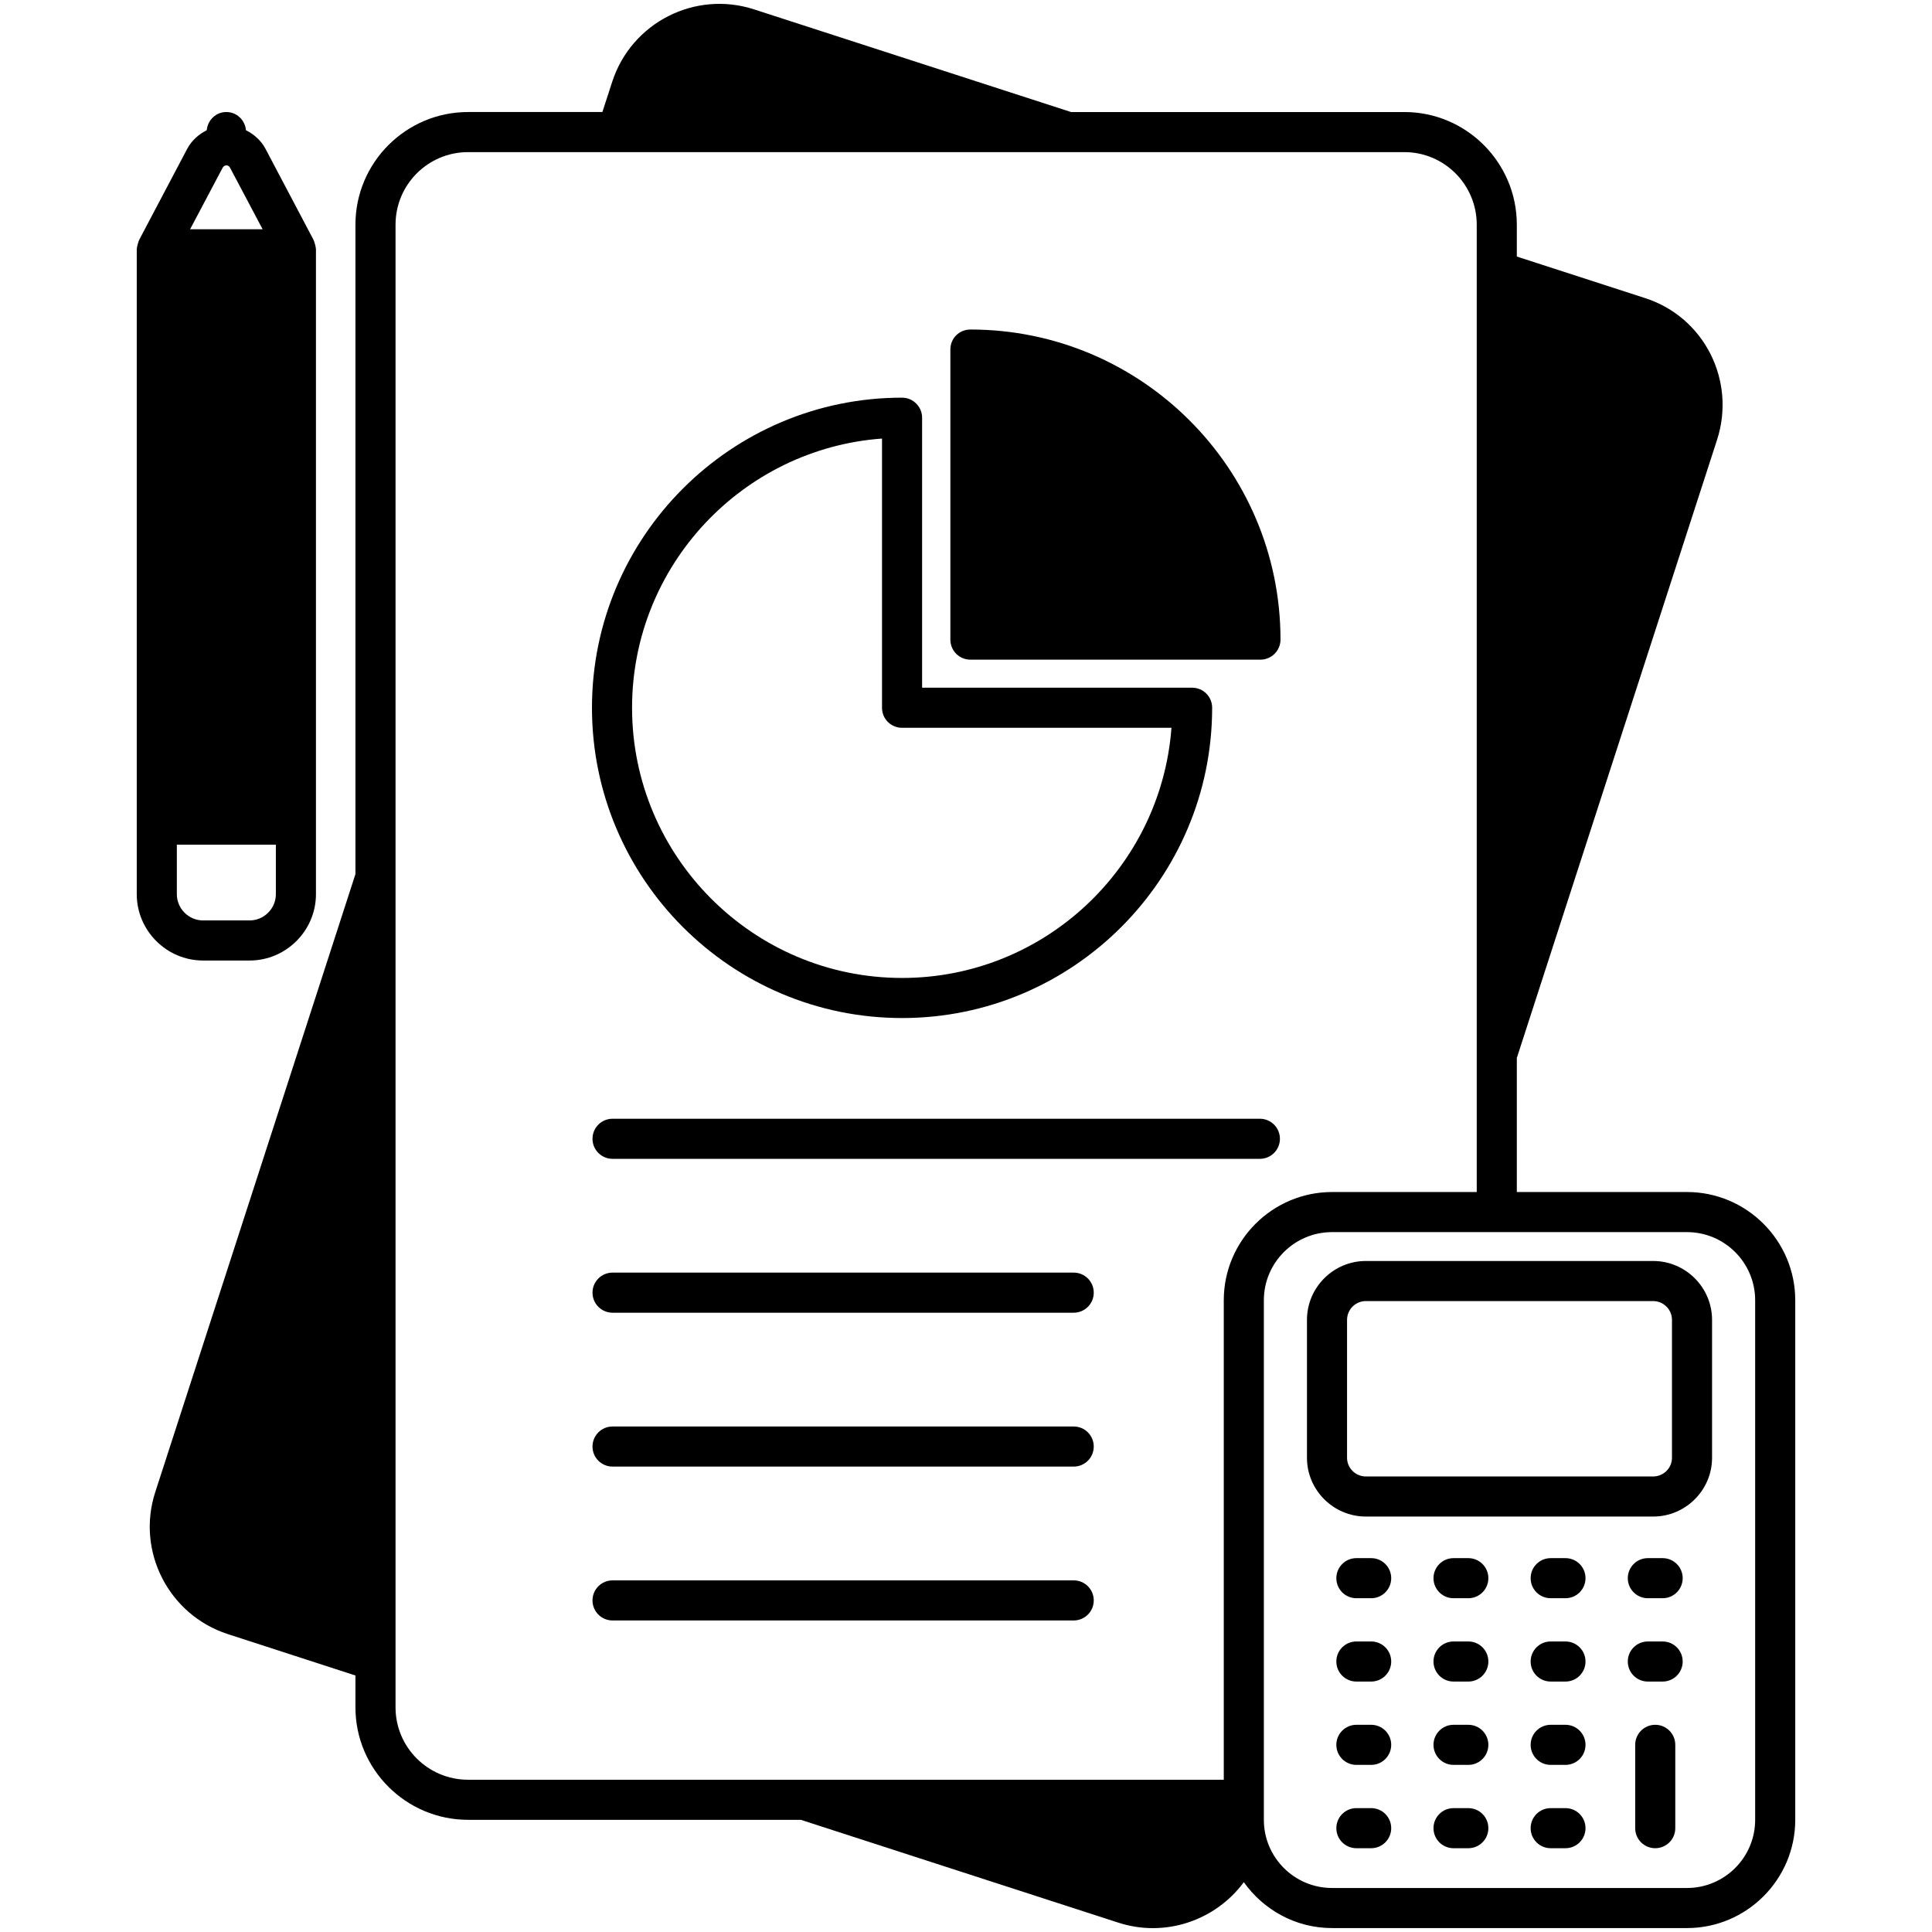
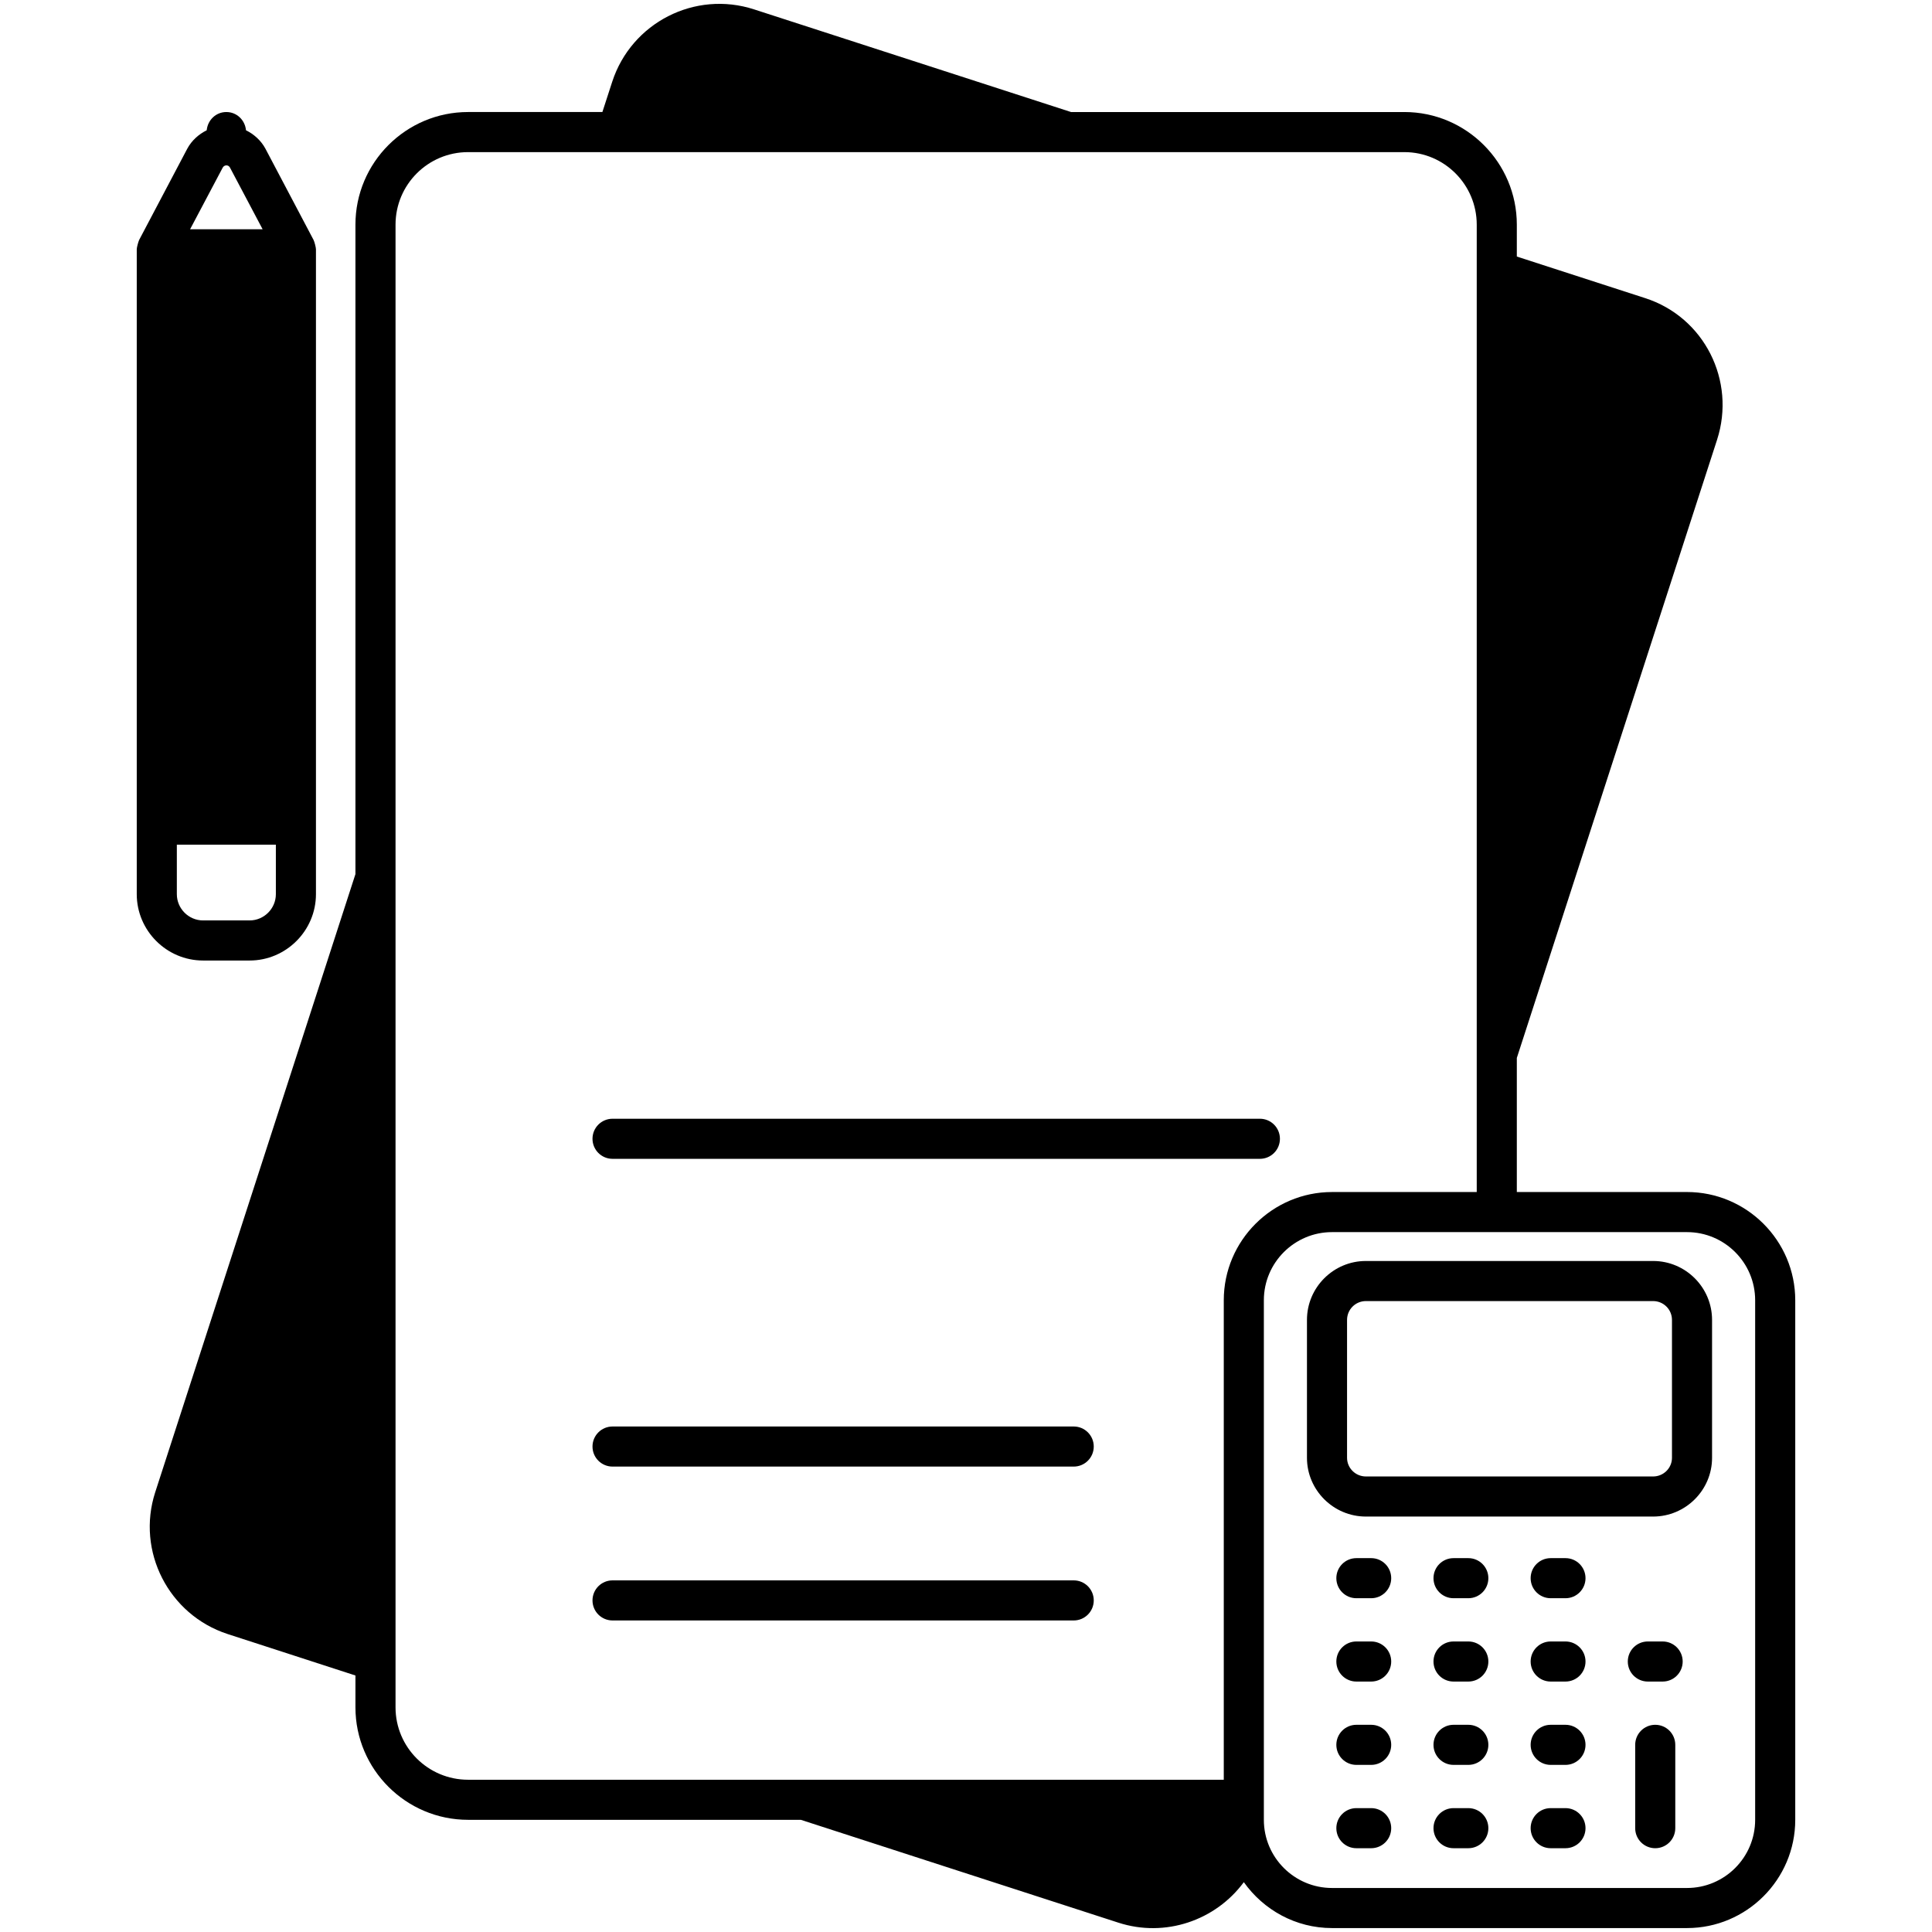
<svg xmlns="http://www.w3.org/2000/svg" height="512" viewBox="0 0 512 512" width="512">
  <g id="_x39_3_Bookkeeping">
    <g>
      <path d="m333.882 296.478h-171.551c-2.936 0-5.312 2.376-5.312 5.312s2.376 5.312 5.312 5.312h171.551c2.936 0 5.312-2.376 5.312-5.312s-2.376-5.312-5.312-5.312z" />
-       <path d="m284.544 337.257h-122.213c-2.936 0-5.312 2.376-5.312 5.312s2.376 5.312 5.312 5.312h122.213c2.936 0 5.312-2.376 5.312-5.312s-2.376-5.312-5.312-5.312z" />
-       <path d="m284.544 378.036h-122.213c-2.936 0-5.312 2.376-5.312 5.312s2.376 5.312 5.312 5.312h122.213c2.936 0 5.312-2.376 5.312-5.312s-2.376-5.312-5.312-5.312z" />
+       <path d="m284.544 378.036h-122.213c-2.936 0-5.312 2.376-5.312 5.312s2.376 5.312 5.312 5.312h122.213c2.936 0 5.312-2.376 5.312-5.312s-2.376-5.312-5.312-5.312" />
      <path d="m284.544 418.815h-122.213c-2.936 0-5.312 2.376-5.312 5.312s2.376 5.312 5.312 5.312h122.213c2.936 0 5.312-2.376 5.312-5.312s-2.376-5.312-5.312-5.312z" />
      <path d="m83.094 63.579-12.749-24.169c-1.168-2.179-3.028-3.826-5.153-4.888-.266-2.709-2.444-4.833-5.206-4.833s-4.94 2.124-5.206 4.833c-2.124 1.062-3.984 2.709-5.153 4.888l-12.747 24.169c-.266.585-.638 2.019-.638 2.498v170.887c0 9.667 7.915 17.583 17.583 17.583h12.324c9.668 0 17.582-7.916 17.582-17.583v-170.887c0-.479-.371-1.966-.637-2.498zm-24.064-19.176c.425-.744 1.488-.796 1.912 0l8.659 16.361h-19.229zm14.077 192.561c0 3.825-3.134 6.959-6.958 6.959h-12.324c-3.825 0-6.959-3.135-6.959-6.959v-13.121h26.242v13.121z" />
-       <path d="m315.92 182.25h-71.553v-71.553c0-2.922-2.391-5.312-5.312-5.312-45.312 0-82.178 36.865-82.178 82.177 0 45.365 36.866 82.23 82.178 82.23 45.311 0 82.177-36.865 82.177-82.23 0-2.922-2.338-5.312-5.312-5.312zm-76.865 76.918c-39.469 0-71.553-32.138-71.553-71.606 0-37.663 29.269-68.631 66.241-71.34v71.34c0 2.975 2.391 5.312 5.312 5.312h71.394c-2.762 37.025-33.732 66.294-71.394 66.294z" />
      <path d="m363.373 412.922h-3.917c-2.936 0-5.312 2.376-5.312 5.312s2.376 5.312 5.312 5.312h3.917c2.936 0 5.312-2.376 5.312-5.312s-2.376-5.312-5.312-5.312z" />
      <path d="m389.119 412.922h-3.917c-2.936 0-5.312 2.376-5.312 5.312s2.376 5.312 5.312 5.312h3.917c2.936 0 5.312-2.376 5.312-5.312s-2.376-5.312-5.312-5.312z" />
      <path d="m414.865 412.922h-3.917c-2.936 0-5.312 2.376-5.312 5.312s2.376 5.312 5.312 5.312h3.917c2.936 0 5.312-2.376 5.312-5.312s-2.376-5.312-5.312-5.312z" />
-       <path d="m440.616 412.922h-3.922c-2.936 0-5.312 2.376-5.312 5.312s2.376 5.312 5.312 5.312h3.922c2.936 0 5.312-2.376 5.312-5.312s-2.376-5.312-5.312-5.312z" />
      <path d="m363.373 435.006h-3.917c-2.936 0-5.312 2.376-5.312 5.312s2.376 5.312 5.312 5.312h3.917c2.936 0 5.312-2.376 5.312-5.312s-2.376-5.312-5.312-5.312z" />
      <path d="m389.119 435.006h-3.917c-2.936 0-5.312 2.376-5.312 5.312s2.376 5.312 5.312 5.312h3.917c2.936 0 5.312-2.376 5.312-5.312s-2.376-5.312-5.312-5.312z" />
      <path d="m414.865 435.006h-3.917c-2.936 0-5.312 2.376-5.312 5.312s2.376 5.312 5.312 5.312h3.917c2.936 0 5.312-2.376 5.312-5.312s-2.376-5.312-5.312-5.312z" />
      <path d="m440.616 435.006h-3.922c-2.936 0-5.312 2.376-5.312 5.312s2.376 5.312 5.312 5.312h3.922c2.936 0 5.312-2.376 5.312-5.312s-2.376-5.312-5.312-5.312z" />
      <path d="m363.373 457.089h-3.917c-2.936 0-5.312 2.376-5.312 5.312s2.376 5.312 5.312 5.312h3.917c2.936 0 5.312-2.376 5.312-5.312s-2.376-5.312-5.312-5.312z" />
      <path d="m389.119 457.089h-3.917c-2.936 0-5.312 2.376-5.312 5.312s2.376 5.312 5.312 5.312h3.917c2.936 0 5.312-2.376 5.312-5.312s-2.376-5.312-5.312-5.312z" />
      <path d="m414.865 457.089h-3.917c-2.936 0-5.312 2.376-5.312 5.312s2.376 5.312 5.312 5.312h3.917c2.936 0 5.312-2.376 5.312-5.312s-2.376-5.312-5.312-5.312z" />
      <path d="m363.373 479.172h-3.917c-2.936 0-5.312 2.376-5.312 5.312s2.376 5.312 5.312 5.312h3.917c2.936 0 5.312-2.376 5.312-5.312s-2.376-5.312-5.312-5.312z" />
      <path d="m389.119 479.172h-3.917c-2.936 0-5.312 2.376-5.312 5.312s2.376 5.312 5.312 5.312h3.917c2.936 0 5.312-2.376 5.312-5.312s-2.376-5.312-5.312-5.312z" />
      <path d="m414.865 479.172h-3.917c-2.936 0-5.312 2.376-5.312 5.312s2.376 5.312 5.312 5.312h3.917c2.936 0 5.312-2.376 5.312-5.312s-2.376-5.312-5.312-5.312z" />
      <path d="m438.655 457.089c-2.936 0-5.312 2.376-5.312 5.312v22.083c0 2.936 2.376 5.312 5.312 5.312s5.312-2.376 5.312-5.312v-22.083c0-2.936-2.376-5.312-5.312-5.312z" />
      <path d="m447.074 315.9h-45.099v-35.537l53.067-163.822c5.046-15.618-3.347-32.51-19.124-37.556l-33.943-10.996v-8.445c0-16.468-13.386-29.854-29.801-29.854h-88.338l-83.984-27.199c-15.67-5.099-32.51 3.507-37.61 19.177l-2.603 8.021h-35.59c-16.467 0-29.854 13.386-29.854 29.854v172.109l-53.066 163.822c-5.047 15.618 3.559 32.457 19.176 37.556l33.891 10.996v8.445c0 16.415 13.386 29.801 29.854 29.801h88.18l84.142 27.251c12.431 4.036 25.764-.585 33.253-10.73 5.206 7.33 13.705 12.165 23.374 12.165h94.076c15.777 0 28.684-12.856 28.684-28.686v-137.686c-.001-15.83-12.908-28.686-28.685-28.686zm-122.761 28.686v127.063h-200.263c-10.624 0-19.229-8.605-19.229-19.177v-392.929c0-10.624 8.605-19.23 19.229-19.23h248.124c10.571 0 19.177 8.606 19.177 19.23v256.357h-38.353c-15.777 0-28.685 12.856-28.685 28.686zm140.821 137.687c0 9.987-8.128 18.062-18.06 18.062h-94.076c-9.934 0-18.062-8.074-18.062-18.062v-137.687c0-9.987 8.128-18.062 18.062-18.062h94.076c9.933 0 18.06 8.074 18.06 18.062z" />
-       <path d="m339.346 169.502c0 2.922-2.39 5.312-5.312 5.312h-76.865c-2.975 0-5.312-2.39-5.312-5.312v-76.865c0-2.975 2.337-5.312 5.312-5.312 45.312 0 82.177 36.865 82.177 82.177z" />
      <path d="m438.096 334.175h-76.121c-8.605 0-15.617 7.012-15.617 15.617v36.547c0 8.552 7.012 15.564 15.617 15.564h76.121c8.605 0 15.618-7.012 15.618-15.564v-36.547c0-8.605-7.012-15.617-15.618-15.617zm4.994 52.164c0 2.708-2.231 4.94-4.994 4.94h-76.121c-2.762 0-4.993-2.232-4.993-4.94v-36.547c0-2.762 2.231-4.993 4.993-4.993h76.121c2.762 0 4.994 2.231 4.994 4.993z" />
    </g>
  </g>
</svg>